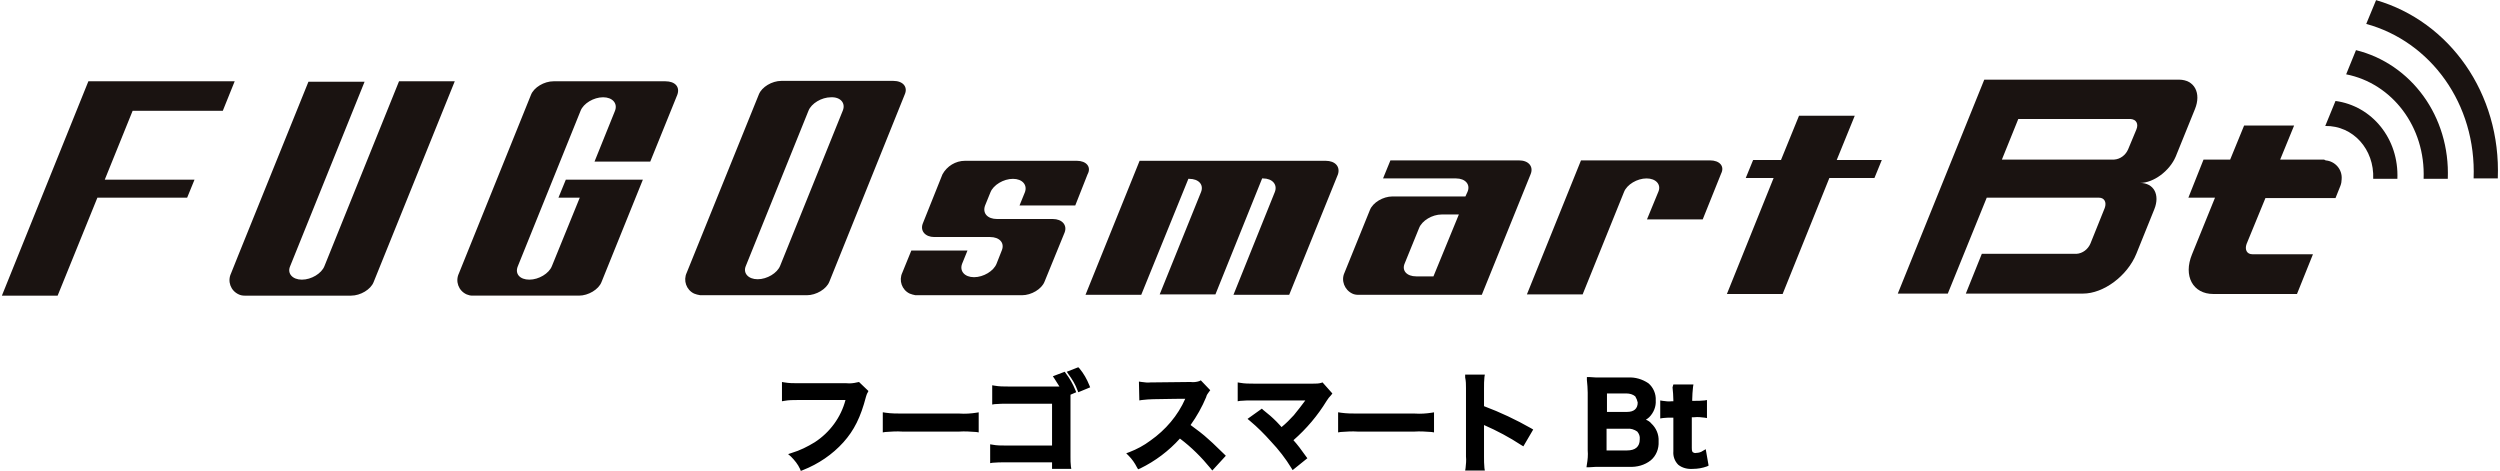
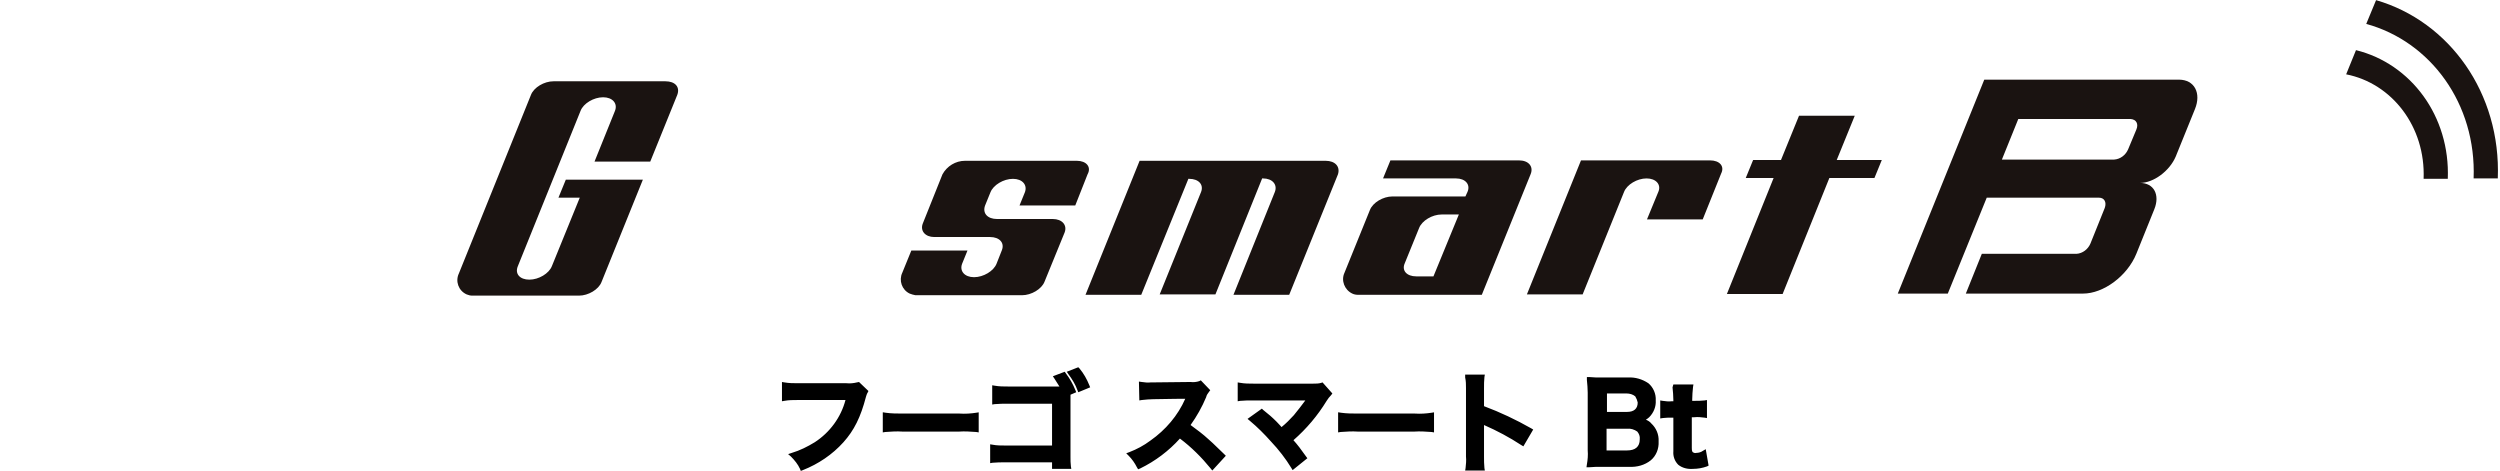
<svg xmlns="http://www.w3.org/2000/svg" version="1.1" id="レイヤー_1" x="0px" y="0px" viewBox="0 0 610 114.9" style="enable-background:new 0 0 610 114.9;" xml:space="preserve">
  <style type="text/css">
	.st0{fill:#1A1311;}
</style>
  <g id="グループ_5059" transform="translate(-730 -9141.993)">
    <g id="グループ_5054" transform="translate(-208.438 -478.372)">
-       <path id="パス_1" class="st0" d="M938.9,9692.5l13.6,0l9.7-23.9l21.9,0l1.8-4.4l-21.9,0l6.8-16.8l22,0l2.9-7.2l-35.7,0    L938.9,9692.5z" />
      <path id="パス_2" class="st0" d="M1386.6,9659.4l4.4-10.8l-13.6,0l-4.4,10.8l-6.8,0l-1.8,4.4l6.8,0l-11.4,28.3l13.6,0l11.4-28.3    l11,0l1.8-4.4L1386.6,9659.4z" />
-       <path id="パス_3" class="st0" d="M1017.6,9685.3c-0.7,1.8-3.2,3.3-5.5,3.3c-2.3,0-3.6-1.5-2.9-3.2l18.2-45.1l-13.7,0l-17.1,42.3    l-1.8,4.5c-0.9,1.9-0.1,4.2,1.9,5.1c0.4,0.2,0.9,0.3,1.4,0.3l26,0c2.3,0,4.8-1.5,5.5-3.3l19.8-49l-13.6,0L1017.6,9685.3z" />
      <path id="パス_4" class="st0" d="M1100.8,9640.2l-27.3,0c-2.3,0-4.8,1.5-5.5,3.3l-17.6,43.6c-0.9,1.9-0.1,4.2,1.9,5.1    c0.5,0.2,0.9,0.3,1.4,0.3l26,0c2.3,0,4.8-1.5,5.5-3.3l10.1-25l-18.8,0l-1.8,4.4l5.2,0l-6.8,16.7c-0.7,1.8-3.2,3.3-5.5,3.3    c-2.3,0-3.6-1.4-2.8-3.3l15.3-37.9c0.7-1.8,3.2-3.3,5.5-3.3c2.3,0,3.6,1.5,2.9,3.3l-5,12.4l13.6,0l6.6-16.3    C1104.4,9641.6,1103.2,9640.2,1100.8,9640.2z" />
      <path id="パス_5" class="st0" d="M1201.2,9659.6l-27.3,0c-2.3,0-4.4,1.3-5.5,3.3l-4.8,12c-0.7,1.8,0.6,3.3,2.8,3.3l13.6,0    c2.3,0,3.6,1.4,2.9,3.2l-1.3,3.3c-0.7,1.8-3.2,3.3-5.5,3.3c-2.3,0-3.6-1.5-2.9-3.3l1.3-3.2l-13.7,0l-2.2,5.4    c-0.9,1.9-0.1,4.2,1.8,5.1c0.5,0.2,0.9,0.3,1.4,0.4l26,0c2.3,0,4.8-1.5,5.5-3.3l4.9-12c0.7-1.8-0.6-3.3-2.9-3.3l-13.6,0    c-2.3,0-3.6-1.4-2.9-3.3l1.3-3.2c0.7-1.8,3.2-3.3,5.5-3.3c2.3,0,3.6,1.5,2.9,3.3l-1.3,3.2l13.6,0l3-7.6    C1204.8,9661.1,1203.5,9659.6,1201.2,9659.6z" />
      <path id="パス_6" class="st0" d="M1261.9,9659.6l-45.4,0l-13.2,32.7l13.6,0l11.5-28.3h0.2c2.3,0,3.6,1.4,2.9,3.2l-10.1,25    l13.6,0l11.4-28.3l0.2,0c2.3,0,3.6,1.5,2.9,3.3l-10.1,25.1l13.6,0l11.9-29.4C1265.5,9661,1264.2,9659.6,1261.9,9659.6z" />
      <path id="パス_7" class="st0" d="M1309.1,9659.5l-31.4,0l-1.8,4.4l17.8,0c2.3,0,3.6,1.5,2.8,3.3l-0.5,1.1l-17.8,0    c-2.3,0-4.8,1.5-5.5,3.3l-6.2,15.3c-0.9,1.9,0,4.2,1.9,5.1c0.4,0.2,0.9,0.3,1.4,0.3l30.2,0l11.9-29.4    C1312.7,9661,1311.4,9659.5,1309.1,9659.5z M1288.2,9687.8h-4.2c-2.3,0-3.6-1.4-2.8-3.2l3.5-8.6c0.7-1.8,3.2-3.3,5.5-3.3h4.2    L1288.2,9687.8z" />
      <path id="パス_8" class="st0" d="M1355.7,9659.5l-31.5,0l-13.2,32.7l13.6,0l10.1-25c0.7-1.8,3.2-3.3,5.5-3.3s3.6,1.5,2.9,3.2    l-2.8,6.8l13.6,0l4.5-11.2C1359.3,9660.9,1358,9659.5,1355.7,9659.5z" />
-       <path id="パス_9" class="st0" d="M1156.4,9640.1l-27.3,0c-2.3,0-4.8,1.5-5.5,3.3l-17.6,43.5c-0.9,1.9-0.1,4.2,1.8,5.1    c0.5,0.2,0.9,0.3,1.5,0.4l26,0c2.3,0,4.8-1.5,5.5-3.3l18.4-45.7C1160,9641.6,1158.8,9640.1,1156.4,9640.1z M1144.1,9647.3    l-15.3,37.9c-0.7,1.8-3.2,3.3-5.5,3.3c-2.3,0-3.6-1.5-2.9-3.2l15.3-37.9c0.7-1.8,3.2-3.3,5.5-3.3    C1143.5,9644,1144.8,9645.5,1144.1,9647.3z" />
-       <path id="パス_10" class="st0" d="M1518.2,9620.4l-2.4,5.8c15.7,4.3,26.9,19.5,26.2,37.7h5.9    C1548.7,9643.1,1536.1,9625.6,1518.2,9620.4z" />
+       <path id="パス_10" class="st0" d="M1518.2,9620.4l-2.4,5.8c15.7,4.3,26.9,19.5,26.2,37.7h5.9    C1548.7,9643.1,1536.1,9625.6,1518.2,9620.4" />
      <path id="パス_11" class="st0" d="M1529.8,9664h5.9c0.6-15.3-9-28.1-22.4-31.4l-2.4,5.9    C1522.1,9640.7,1530.3,9651.3,1529.8,9664z" />
-       <path id="パス_12" class="st0" d="M1517.5,9664h5.9c0.4-9.8-6.2-17.8-15.1-19l-2.5,6.1C1512.6,9651,1517.8,9656.8,1517.5,9664z" />
-       <path id="パス_13" class="st0" d="M1505.5,9659.3h-10.7l3.4-8.3l-12.2,0l-3.4,8.3l-6.5,0l-3.7,9.3l6.5,0l-5.6,13.8    c-2.2,5.3,0.2,9.7,5.2,9.7l20.4,0l3.9-9.7l-14.8,0c-1.3,0-1.9-1.1-1.4-2.5l4.6-11.2l17.1,0c0,0,1-2.5,1.2-3    c0.2-0.5,0.3-1.1,0.3-1.6c0.2-2.4-1.6-4.4-3.9-4.6C1505.6,9659.4,1505.6,9659.3,1505.5,9659.3z" />
      <path id="パス_14" class="st0" d="M1470.1,9639.8l-47.5,0l-21.1,52.2l12.2,0l9.5-23.4l27.4,0c1.3,0,1.9,1.1,1.4,2.5l-3.5,8.7    c-0.6,1.4-1.9,2.4-3.4,2.5l-23.1,0l-3.9,9.7l28.6,0c5,0,10.8-4.3,13-9.7l4.4-10.9c1.4-3.5-0.1-6.4-3.5-6.4c3.3,0,7.2-2.9,8.7-6.4    l4.7-11.6C1475.6,9643.1,1473.9,9639.8,1470.1,9639.8z M1459.7,9652l-2,4.8c-0.6,1.4-1.9,2.4-3.4,2.5l-27.4,0l4-9.9l27.4,0    C1459.7,9649.5,1460.3,9650.6,1459.7,9652L1459.7,9652z" />
    </g>
    <path id="パス_6089" d="M939.4,9235.8c-0.9,0.2-1.8,0.3-2.8,0.3h-11.9c-1.1,0-2.2,0-3.3-0.2v3.4c1.1-0.1,2.2-0.2,3.3-0.2h12.4   c-1,4.7-3.9,8.8-7.9,11.3c-1.8,1.2-3.7,2.1-5.7,2.7c1,0.9,1.7,1.9,2.3,3.1c3.7-1.4,7-3.7,9.7-6.6c2.5-2.8,4-5.9,5.3-10.9   c0.1-0.4,0.2-0.8,0.4-1.2L939.4,9235.8z M946,9246.8c1.4-0.1,2.8-0.2,4.2-0.1h13.8c1.4-0.1,2.8,0,4.2,0.1v-3.6   c-1.4,0.2-2.8,0.2-4.2,0.2h-13.9c-1.4,0.1-2.8,0-4.2-0.2V9246.8z M991.9,9237.5c-0.6-1.5-1.4-2.9-2.3-4.1l-1.9,0.7   c0.6,0.9,1.2,1.8,1.7,2.8H976c-1.1,0.1-2.2,0-3.4-0.2v3.4c1.1-0.1,2.2-0.2,3.3-0.1h11.4v11.3h-11.8c-1.1,0-2.2,0-3.2-0.2v3.4   c1.1-0.1,2.1-0.2,3.2-0.1l11.9,0v1.6h3.5c-0.1-0.9-0.2-1.8-0.1-2.7v-15.2L991.9,9237.5z M995.2,9236.2c-0.5-1.4-1.3-2.8-2.3-4   l-1.8,0.7c0.9,1.2,1.7,2.6,2.2,4L995.2,9236.2z M1028.3,9253.2c-3.1-3-3.1-3-3.8-3.6c-1.5-1.4-3.1-2.6-4.8-3.8   c1.6-2.2,3-4.6,4.1-7.2c0.2-0.5,0.5-1,0.8-1.4l-1.7-1.8c-0.7,0.3-1.5,0.4-2.3,0.3l-9.2,0.1h-0.6c-0.8,0-1.5,0-2.3-0.2l0.1,3.3   c0.9-0.1,1.9-0.2,2.8-0.2c8.2-0.1,8.2-0.1,8.6-0.2l-0.3,0.7c-1.9,4.3-4.9,7.9-8.7,10.6c-1.6,1.2-3.3,2.2-5.2,2.9   c0.9,0.8,1.6,1.8,2.1,2.9c3.8-1.8,7.1-4.4,9.9-7.5c2.9,2.3,5.6,4.9,8,7.7L1028.3,9253.2z M1035.2,9244.4c1.9,1.5,3.6,3.2,5.2,5   c1.9,2,3.6,4.2,5,6.6l2.7-2.2c-1.4-1.8-2.3-3.1-3.4-4.3c3.3-2.8,6.2-6.1,8.4-9.9c0.3-0.6,0.7-1.1,1.1-1.5l-1.8-2.1   c-0.7,0.2-1.4,0.3-2.2,0.2l-14.5,0c-1.1,0-2.3,0-3.4-0.2v3.3c1.1-0.1,2.2-0.2,3.3-0.1h12.4c0.5,0,0.9,0,1.2-0.1c0,0,0,0.1-0.1,0.1   c-0.1,0.1-0.1,0.2-0.2,0.2c-0.9,1.5-2,2.9-3.2,4.2c-1.1,1.2-2.2,2.3-3.4,3.3c-0.2-0.2-0.2-0.2-1.6-1.6c-1.1-1-1.8-1.7-3.2-2.9   L1035.2,9244.4z M1057.1,9246.8c1.4-0.1,2.8-0.2,4.2-0.1h13.8c1.4-0.1,2.8,0,4.2,0.1v-3.6c-1.4,0.2-2.8,0.2-4.2,0.2h-13.9   c-1.4,0.1-2.8,0-4.2-0.2V9246.8z M1091.7,9256.2c-0.1-1-0.1-1.9-0.1-2.9v-6.9c0-0.6,0-1.2-0.1-1.8c0.3,0.2,0.6,0.3,0.9,0.4   c3.2,1.4,6.3,3.1,9.2,5l1.8-3.1c-3.8-2.2-7.7-4-11.8-5.5v-4.8c0-0.9,0-1.8,0.1-2.7h-3.6c0.1,0.9,0.2,1.8,0.2,2.7v16.7   c0,1,0,1.9-0.2,2.9H1091.7z M1127.5,9255.3c4.3,0,6.7-2.1,6.7-5.7c0.1-1.5-0.5-3-1.6-4c-0.7-0.7-1.6-1.1-2.6-1.2   c0.8-0.2,1.5-0.6,2.1-1.1c1-0.9,1.5-2.3,1.5-3.7c0-3.2-2.3-5.1-6.3-5.1h-6.1c-1.8,0-2.2,0-3.3-0.1c0.1,1.1,0.2,2.1,0.2,3.2v14.1   c0,1.2,0,2.4-0.2,3.5c1.1-0.1,1.8-0.1,3.3-0.1H1127.5z M1121.4,9243.1v-5.6h5.4c0.9,0,1.8,0.2,2.5,0.8c0.5,0.5,0.7,1.2,0.7,1.9   c0,1.8-1.2,2.8-3.1,2.8H1121.4z M1121.4,9246h5.5c1-0.1,2,0.3,2.8,0.9c0.6,0.6,0.9,1.4,0.8,2.3c0,2.1-1.3,3.2-3.6,3.2h-5.6V9246z    M1138.9,9236.4c0.1,1.1,0.2,2.1,0.2,3.2v0.8h-1c-0.8,0-1.6,0-2.3-0.2v3.1c0.8-0.1,1.5-0.2,2.3-0.2h1v8.7c0,2.7,1.2,3.8,4.2,3.8   c1.1,0,2.2-0.1,3.3-0.5l-0.5-2.8c-0.6,0.4-1.2,0.6-1.9,0.6c-1.2,0-1.7-0.5-1.7-1.7v-8.1h1.2c0.9,0,1.7,0,2.5,0.2v-3.1   c-0.9,0.1-1.7,0.2-2.6,0.2h-1.1v-0.8c0-1.1,0.1-2.1,0.2-3.2L1138.9,9236.4z" />
    <path id="パス_6089_-_アウトライン" d="M993.1,9231.6l0.3,0.3c1,1.2,1.8,2.6,2.4,4.1l0.2,0.5l-2.9,1.2l-0.2-0.5   c-0.5-1.4-1.3-2.7-2.2-3.9l-0.4-0.6L993.1,9231.6z M994.5,9236c-0.5-1.1-1-2.1-1.8-3l-0.8,0.3c0.7,1,1.2,2,1.7,3.1L994.5,9236z    M989.8,9232.7l0.2,0.3c1,1.3,1.8,2.7,2.4,4.2l0.2,0.5l-1.4,0.6v14.9v0.3c0,0.8,0,1.5,0.1,2.3l0.1,0.6h-4.7v-1.6l-11.3,0h-0.1   c-1,0-2.1,0-3.1,0.1l-0.6,0.1v-4.6l0.6,0.1c1,0.2,2.1,0.2,3.2,0.2h11.3v-10.2H976c-1.1,0-2.2,0-3.3,0.1l-0.6,0.1v-4.7l0.6,0.1   c1.1,0.2,2.2,0.2,3.3,0.2h12.5c-0.4-0.6-0.8-1.3-1.2-1.9l-0.4-0.6L989.8,9232.7z M991.2,9237.2c-0.5-1.1-1.1-2.2-1.8-3.2l-0.8,0.3   c0.5,0.7,0.9,1.5,1.3,2.3l0.4,0.8H976c-0.9,0-1.9,0-2.8-0.1v2.1c0.6-0.1,1.2-0.1,2.8-0.1h11.9v12.4h-12.4c-0.9,0-1.8,0-2.7-0.1v2.1   c0.5,0,1,0,2.6-0.1h0.1l12.4,0v1.6h2.3c0-0.4,0-0.9-0.1-1.8v-0.3v-15.6L991.2,9237.2z M1087.5,9233.4h4.8l-0.1,0.6   c-0.1,0.9-0.1,1.8-0.1,2.7v4.4c4,1.5,7.8,3.3,11.5,5.4l0.5,0.3l-2.4,4.1l-0.5-0.3c-2.9-1.9-5.9-3.5-9.1-4.9h0l0,0   c0,0.2,0,0.5,0,0.8v6.9c0,0.9,0,1.9,0.1,2.8l0.1,0.6h-4.8l0.1-0.6c0.1-0.9,0.2-1.9,0.1-2.8v-16.7c0-0.9,0-1.7-0.2-2.6   L1087.5,9233.4z M1091.1,9234.5h-2.3c0.1,0.7,0.1,1.4,0.1,2.1v16.7c0,0.8,0,1.6-0.1,2.4h2.3c0-0.7-0.1-1.3-0.1-2.3v-6.9   c0-0.6,0-1.1-0.1-1.7l-0.1-1.1l1,0.6c0.1,0.1,0.3,0.2,0.5,0.2l0.4,0.2c3,1.3,6,2.9,8.8,4.7l1.2-2.1c-3.6-2-7.3-3.8-11.2-5.2   l-0.4-0.1v-5.2C1091.1,9235.5,1091.1,9235,1091.1,9234.5L1091.1,9234.5z M1117.2,9234l0.7,0c1.1,0.1,1.5,0.1,3.2,0.1h6.1   c1.8-0.1,3.5,0.4,5,1.4c1.2,1,1.9,2.6,1.8,4.2c0.1,1.5-0.5,3-1.6,4.1c-0.2,0.2-0.5,0.4-0.8,0.6c0.5,0.2,1,0.5,1.3,0.9   c1.2,1.1,1.9,2.7,1.8,4.4c0.1,1.8-0.6,3.5-1.9,4.6c-1.5,1.2-3.4,1.7-5.3,1.6h-6.4c-1.5,0-2.2,0-3.3,0.1l-0.7,0l0.1-0.7   c0.2-1.1,0.3-2.3,0.2-3.4v-14.1c0-1-0.1-2.1-0.2-3.1L1117.2,9234z M1127.5,9254.8c4,0,6.2-1.8,6.2-5.1c0.1-1.3-0.5-2.7-1.4-3.6   c-0.7-0.6-1.5-1-2.4-1.1l-2.1-0.4l2-0.6c0.7-0.1,1.3-0.5,1.8-1l0,0c0.9-0.8,1.4-2,1.3-3.3c0.1-1.3-0.5-2.5-1.4-3.3   c-1.3-0.9-2.8-1.3-4.3-1.2h-6.1c-1.4,0-1.9,0-2.7,0c0.1,0.9,0.1,1.7,0.1,2.6v14.1c0,1,0,2-0.1,2.9c0.8,0,1.5,0,2.7,0H1127.5z    M1023,9234.8l2.3,2.4l-0.3,0.4c-0.3,0.4-0.6,0.8-0.7,1.3c-1,2.4-2.3,4.7-3.8,6.8c1.5,1.1,3,2.2,4.4,3.5c0.7,0.6,0.7,0.6,3.8,3.6   l0.4,0.4l-3.3,3.6l-0.4-0.5c-2.2-2.7-4.7-5.2-7.5-7.3c-2.7,3-6,5.5-9.7,7.3l-0.5,0.2l-0.3-0.5c-0.5-1-1.2-2-2-2.8l-0.6-0.6l0.8-0.3   c1.8-0.7,3.5-1.6,5.1-2.8c3.7-2.6,6.7-6.1,8.5-10.2c-0.9,0-2.9,0-7.8,0.1c-0.9,0-1.8,0.1-2.8,0.2l-0.6,0.1l-0.1-4.6l0.7,0.1   c0.7,0.1,1.5,0.2,2.2,0.1h0.6l9.1-0.1c0.7,0.1,1.5,0,2.1-0.2L1023,9234.8z M1023.9,9237.2l-1.1-1.2c-0.7,0.2-1.4,0.2-2.2,0.2   l-9.2,0.1h-0.6c-0.6,0-1.1,0-1.7-0.1l0.1,2.1c0.7-0.1,1.3-0.1,2.3-0.1c8.2-0.1,8.2-0.1,8.6-0.2l0.9-0.1l-0.6,1.5   c-1.9,4.4-5,8.1-8.9,10.8c-1.4,1.1-2.9,1.9-4.6,2.6c0.5,0.6,1,1.2,1.4,1.9c3.5-1.8,6.7-4.2,9.3-7.2l0.3-0.4l0.4,0.3   c2.8,2.2,5.4,4.6,7.7,7.3l1.7-1.8c-2.7-2.7-2.8-2.7-3.4-3.2l0,0c-1.5-1.4-3.1-2.6-4.8-3.7l-0.5-0.3l0.3-0.5c1.6-2.2,2.9-4.6,4-7.1   C1023.4,9238,1023.6,9237.6,1023.9,9237.2z M939.6,9235.2l2.3,2.2l-0.2,0.4c-0.2,0.3-0.3,0.7-0.4,1v0c-1.3,5-2.9,8.2-5.5,11.1   c-2.7,3-6.1,5.3-9.9,6.8l-0.5,0.2l-0.2-0.5c-0.5-1.1-1.3-2.1-2.2-3l-0.7-0.6l0.9-0.3c2-0.6,3.8-1.5,5.6-2.6   c3.7-2.4,6.4-6.1,7.5-10.3h-11.7c-1.1,0-2.1,0-3.2,0.2l-0.6,0.1v-4.7l0.6,0.1c1.1,0.2,2.2,0.2,3.2,0.2h11.9c0.9,0.1,1.8,0,2.6-0.2   L939.6,9235.2z M940.5,9237.6l-1.3-1.2c-0.9,0.2-1.7,0.2-2.6,0.2h-11.9c-0.9,0-1.9,0-2.8-0.1v2.1c0.9-0.1,1.8-0.1,2.7-0.1h13.1   l-0.2,0.7c-0.6,2.4-1.6,4.7-3,6.8c-1.4,2-3.1,3.6-5.1,4.9c-1.5,1-3.2,1.8-5,2.4c0.6,0.6,1.1,1.4,1.5,2.1c3.4-1.4,6.5-3.5,9-6.3   c2.4-2.7,3.9-5.8,5.2-10.7C940.3,9238.2,940.4,9237.9,940.5,9237.6L940.5,9237.6z M1052.7,9235.3l2.4,2.7l-0.3,0.4   c-0.4,0.4-0.8,0.9-1.1,1.4c-2.2,3.6-4.9,6.8-8.1,9.6c1,1.1,1.9,2.3,3.1,4l0.3,0.4l-3.6,2.9l-0.3-0.5c-1.4-2.3-3.1-4.5-5-6.5   c-1.6-1.8-3.3-3.5-5.1-5l-0.6-0.5l3.5-2.5l0.3,0.3c1.4,1.1,2.2,1.8,3.3,2.9l0,0c0.7,0.7,1,1.1,1.2,1.3c1.1-0.9,2.1-1.9,3-2.9   c1-1.2,1.9-2.4,2.8-3.6h-12.6h-0.2c-1,0-2.1,0-3.1,0.1l-0.6,0.1v-4.6l0.6,0.1c1.1,0.2,2.2,0.2,3.3,0.2l14.5,0c0.7,0,1.4,0,2-0.2   L1052.7,9235.3z M1053.6,9238l-1.3-1.4c-0.6,0.1-1.3,0.2-2,0.1l-14.5,0c-0.9,0-1.9,0-2.8-0.1v2.1c0.6,0,1.1-0.1,2.6-0.1h0.2h12.4   c0.4,0,0.8,0,1.1,0l1-0.1l-0.4,0.9l0,0l0,0l0,0.1l-0.1,0.1c0,0.1-0.1,0.1-0.1,0.2c-1,1.5-2,3-3.2,4.3c-1.1,1.2-2.2,2.3-3.5,3.3   l-0.4,0.3l-0.4-0.3c-0.2-0.2-0.2-0.2-1.6-1.6c-1-1-1.7-1.6-2.9-2.6l-1.6,1.2c1.7,1.4,3.3,3,4.7,4.6c1.8,1.9,3.3,3.9,4.7,6.1   l1.8-1.5c-1.2-1.6-2.1-2.7-3.1-3.9l-0.4-0.4l0.4-0.4c3.3-2.8,6.1-6.1,8.3-9.7v0C1052.9,9238.8,1053.2,9238.4,1053.6,9238   L1053.6,9238z M1138.3,9235.8h4.9l-0.1,0.6c-0.1,1-0.2,2.1-0.2,3.1v0.3h0.5c0.8,0,1.7,0,2.5-0.1l0.6-0.1v4.4l-0.6-0.1   c-0.8-0.1-1.6-0.2-2.5-0.1h-0.6v7.5c0,0.3,0,0.7,0.2,1c0.3,0.2,0.6,0.3,0.9,0.2c0.6,0,1.2-0.2,1.6-0.5l0.7-0.4l0.7,4l-0.4,0.2   c-1.1,0.4-2.3,0.6-3.4,0.6c-1.3,0.1-2.6-0.2-3.6-1c-0.9-0.9-1.3-2.1-1.2-3.3v-8.2h-0.4c-0.7,0-1.5,0-2.2,0.1l-0.6,0.1v-4.4l0.6,0.1   c0.7,0.1,1.5,0.2,2.2,0.1h0.4v-0.3c0-1-0.1-2.1-0.2-3.1L1138.3,9235.8z M1142,9236.9h-2.5c0.1,0.9,0.1,1.8,0.1,2.6v1.4h-1.5   c-0.6,0-1.2,0-1.8-0.1v1.8c0.6-0.1,1.2-0.1,1.8-0.1h1.5v9.3c-0.1,0.9,0.2,1.8,0.8,2.5c0.8,0.6,1.8,0.8,2.8,0.7   c0.9,0,1.8-0.1,2.6-0.4l-0.3-1.6c-0.5,0.2-1,0.3-1.5,0.3c-0.6,0-1.2-0.2-1.7-0.6c-0.4-0.5-0.6-1.1-0.5-1.7v-8.6h1.7   c0.7,0,1.3,0,2,0.1v-1.8c-0.7,0.1-1.4,0.1-2.1,0.1h-1.6v-1.4C1141.9,9238.6,1141.9,9237.6,1142,9236.9L1142,9236.9z M1120.9,9237   h5.9c1,0,2.1,0.3,2.9,0.9l0,0c0.6,0.6,0.9,1.5,0.8,2.3c0,2.1-1.4,3.4-3.7,3.4h-6L1120.9,9237z M1129,9238.7   c-0.6-0.5-1.4-0.7-2.1-0.7h-4.8v4.5h4.9c1.7,0,2.6-0.8,2.6-2.3C1129.5,9239.7,1129.3,9239.2,1129,9238.7L1129,9238.7z    M945.5,9242.6l0.6,0.1c1.4,0.2,2.8,0.2,4.1,0.2h13.9c1.4,0.1,2.8,0,4.1-0.2l0.6-0.1v4.9l-0.6-0.1c-1.4-0.1-2.8-0.2-4.2-0.1h-13.8   c-1.4-0.1-2.8,0-4.2,0.1l-0.6,0.1V9242.6z M964.1,9244h-13.9c-1.2,0-2.4,0-3.7-0.1v2.4c0.7-0.1,1.4-0.1,3.7-0.1h13.8   c2.3,0,3,0,3.7,0.1v-2.4C966.5,9244,965.3,9244,964.1,9244z M1056.6,9242.6l0.6,0.1c1.4,0.2,2.8,0.2,4.1,0.2h13.9   c1.4,0.1,2.8,0,4.1-0.2l0.6-0.1v4.9l-0.6-0.1c-1.4-0.1-2.8-0.2-4.2-0.1h-13.8c-1.4-0.1-2.8,0-4.2,0.1l-0.6,0.1V9242.6z    M1078.9,9246.2v-2.4c-1.2,0.1-2.4,0.1-3.7,0.1h-13.9c-1.2,0-2.4,0-3.7-0.1v2.4c0.7-0.1,1.4-0.1,3.7-0.1h13.8   C1077.5,9246.2,1078.1,9246.2,1078.9,9246.2z M1120.9,9245.4h6.1c1.2-0.1,2.3,0.3,3.2,1l0,0c0.7,0.7,1.1,1.7,1,2.7   c0.1,1.1-0.4,2.1-1.1,2.8c-0.9,0.7-1.9,1-3,1h-6.1V9245.4z M1129.5,9247.3c-0.7-0.5-1.6-0.8-2.5-0.7h-5v5.3h5c2,0,3.1-0.9,3.1-2.7   C1130.2,9248.4,1129.9,9247.8,1129.5,9247.3L1129.5,9247.3z" />
  </g>
</svg>